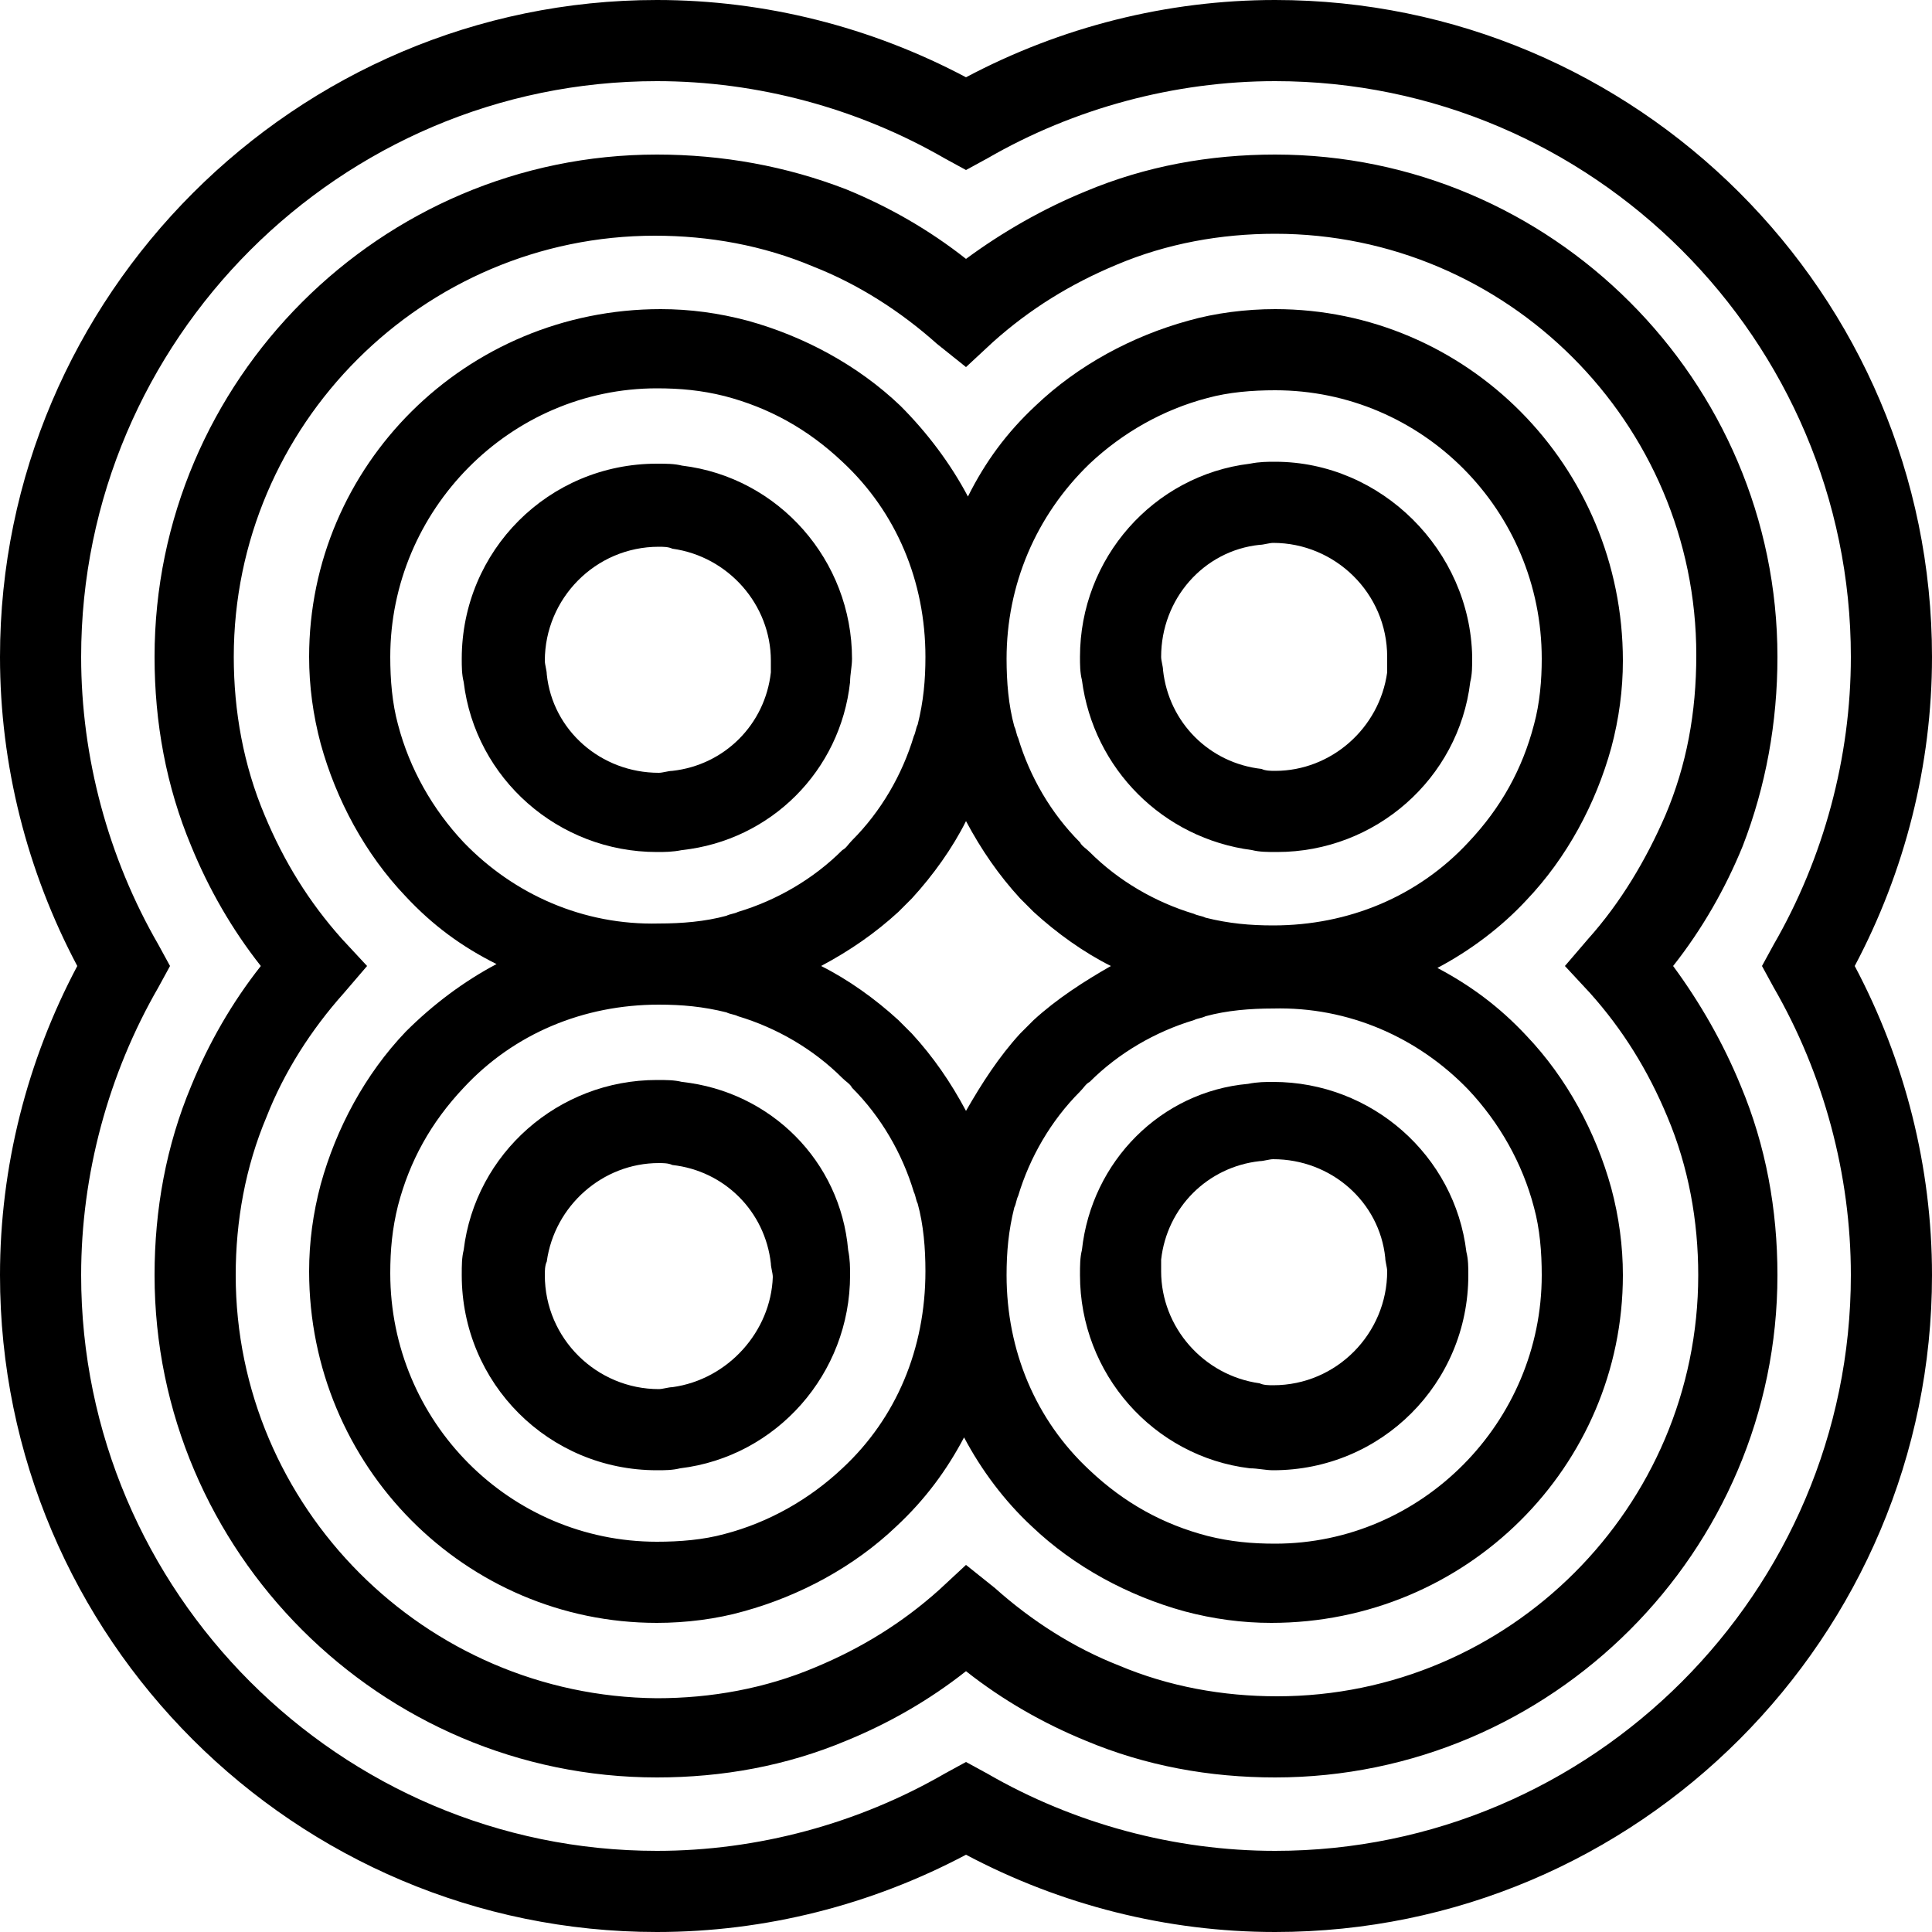
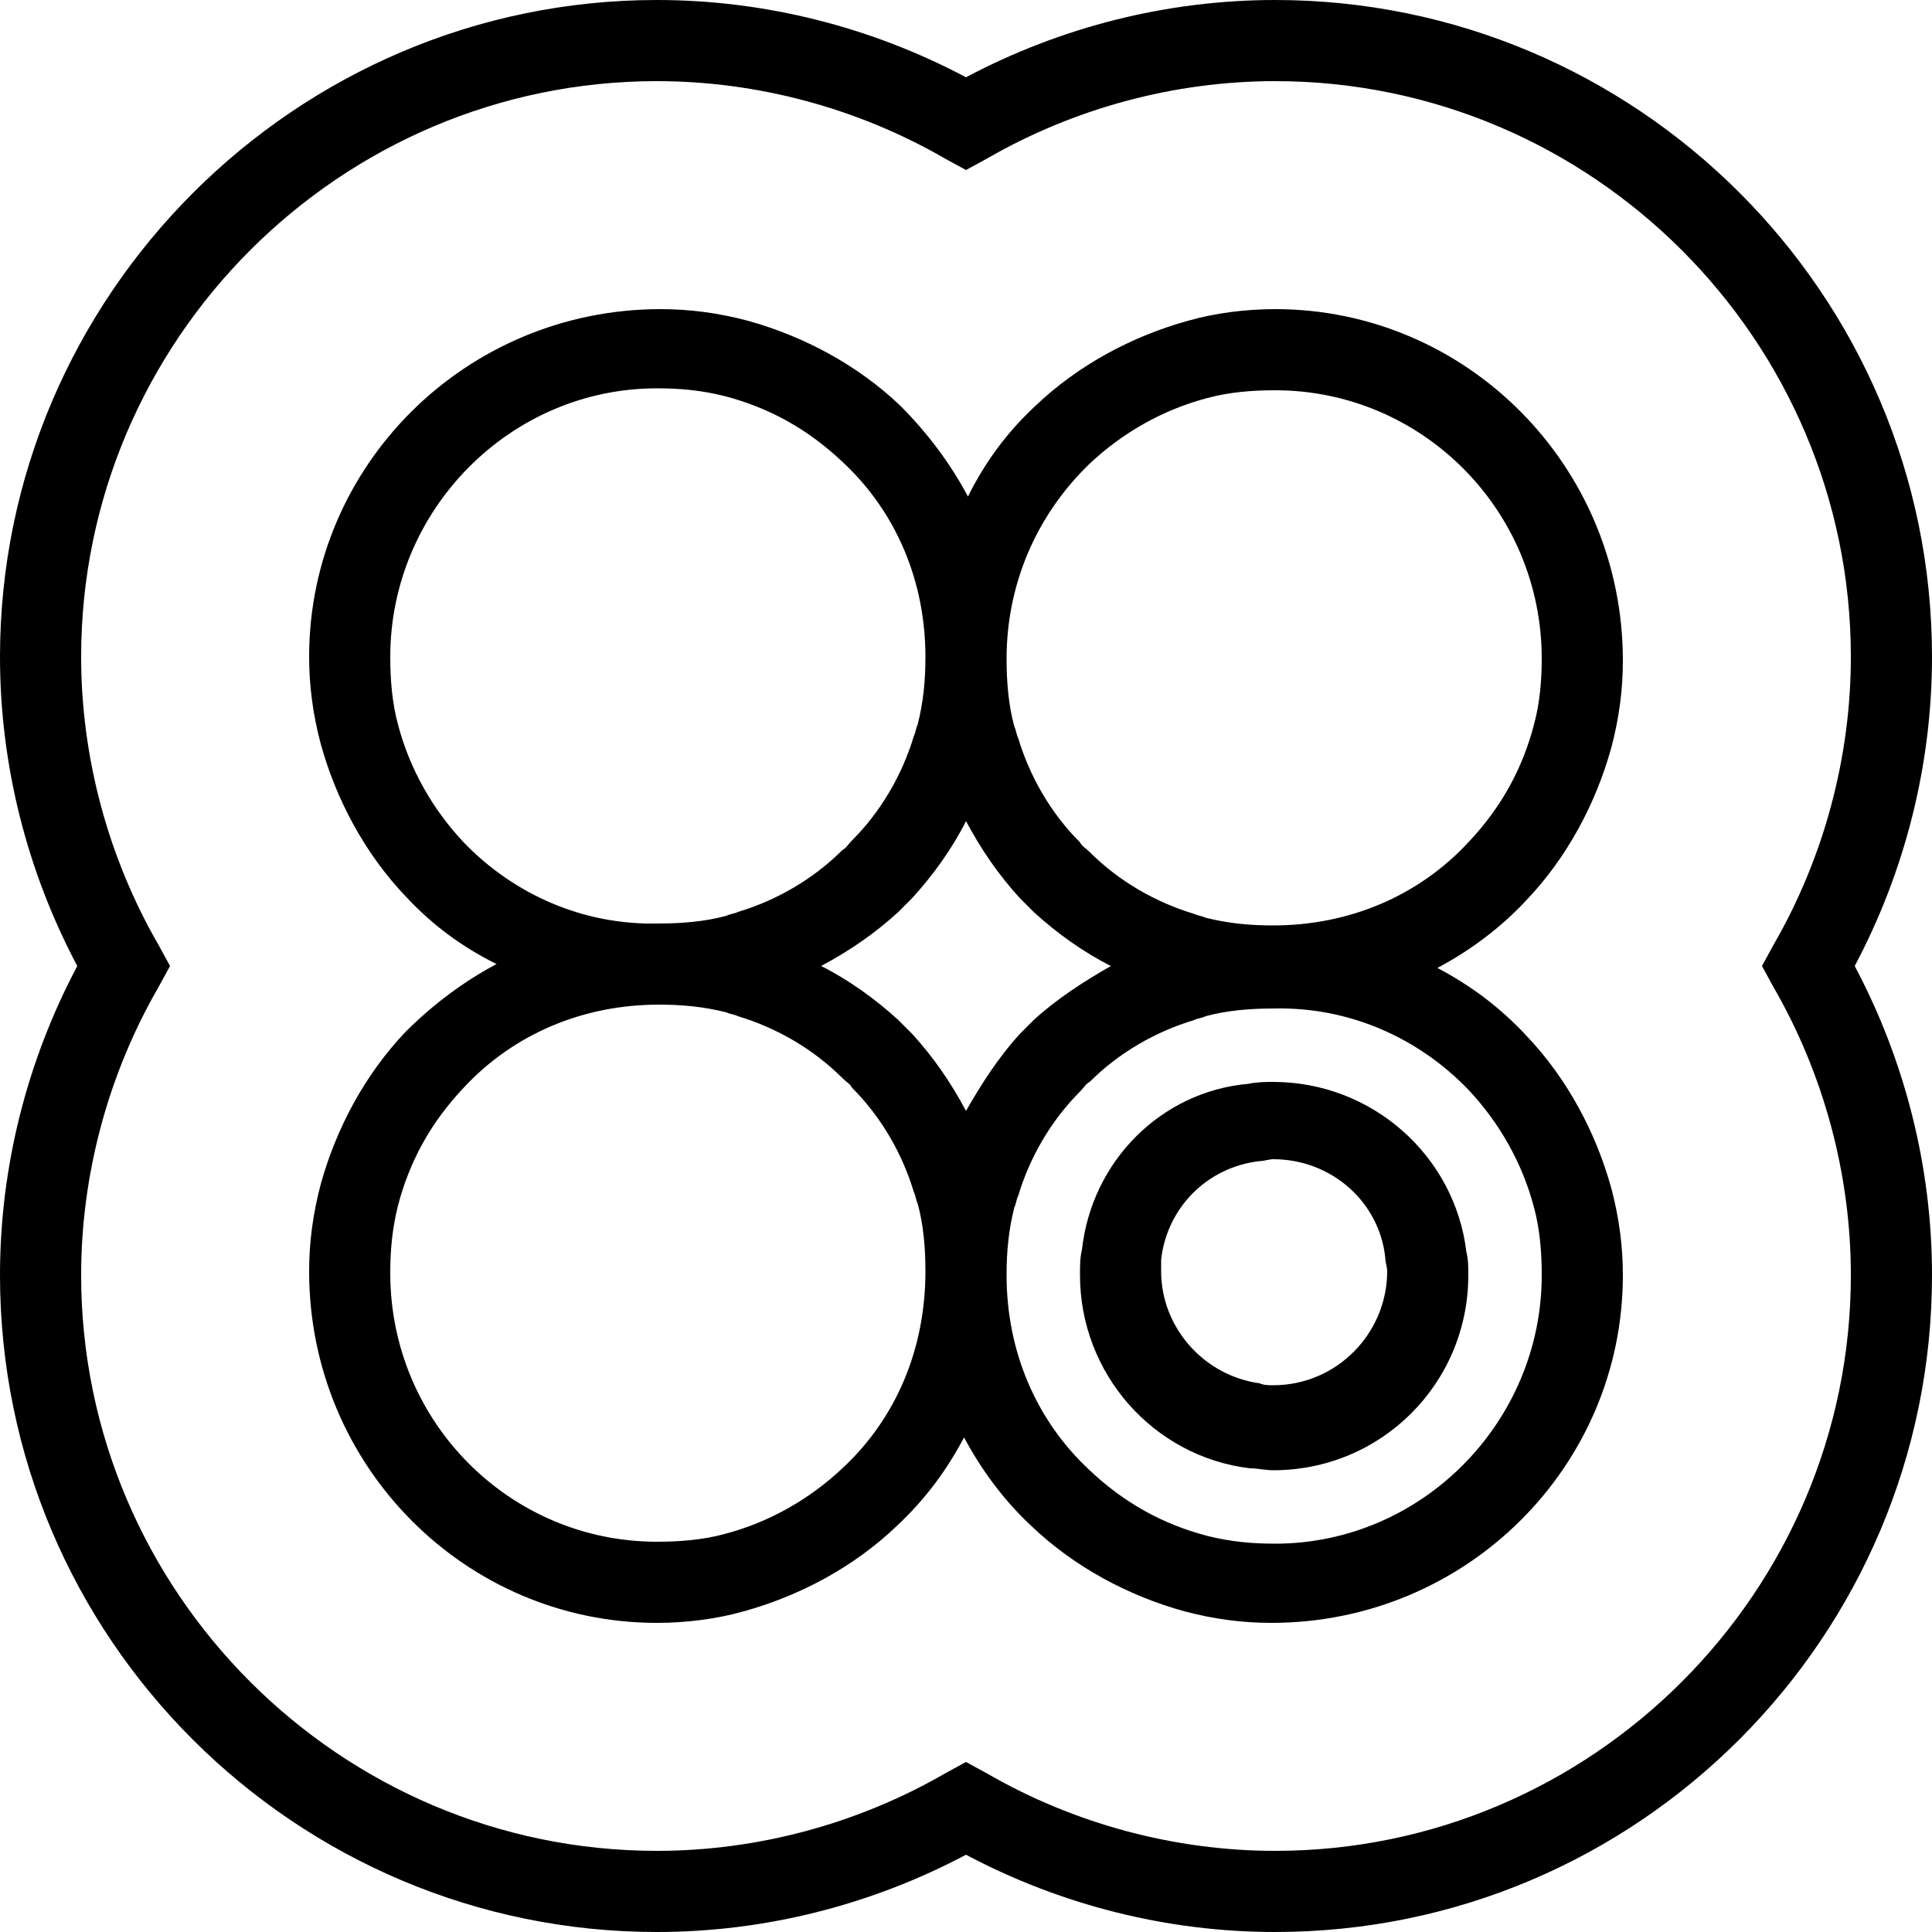
<svg xmlns="http://www.w3.org/2000/svg" id="Ebene_1" x="0px" y="0px" viewBox="0 0 100 100" style="enable-background:new 0 0 100 100;" xml:space="preserve">
  <g>
-     <path d="M44,35.3c0-0.4,0.1-0.8,0.1-1.2c0-5.1-3.8-9.4-8.8-10c-0.4-0.1-0.8-0.1-1.3-0.1c-5.6,0-10.1,4.5-10.1,10.1 c0,0.4,0,0.8,0.1,1.2c0.6,5,4.9,8.8,10,8.8c0.4,0,0.8,0,1.3-0.1C39.9,43.5,43.5,39.9,44,35.3z M39.9,34.8c-0.3,2.7-2.4,4.8-5.1,5.1 c-0.2,0-0.5,0.1-0.7,0.1c-3,0-5.5-2.2-5.8-5.1c0-0.2-0.1-0.5-0.1-0.7c0-3.2,2.6-5.9,5.9-5.9c0.2,0,0.5,0,0.7,0.1 c2.9,0.4,5.1,2.9,5.1,5.8C39.9,34.3,39.9,34.5,39.9,34.8z" />
    <path d="M66,16c-1.5,0-3.1,0.2-4.5,0.6c-2.9,0.8-5.7,2.3-7.9,4.4c-1.5,1.4-2.6,2.9-3.5,4.7c-0.9-1.7-2.1-3.3-3.5-4.7 c-2.2-2.1-5-3.6-7.9-4.4c-1.5-0.4-3-0.6-4.5-0.6C24.1,16,16,24.1,16,34c0,1.5,0.2,3,0.6,4.5c0.8,2.9,2.3,5.7,4.4,7.9 c1.4,1.5,2.9,2.6,4.7,3.5c-1.7,0.9-3.3,2.1-4.7,3.5c-2.1,2.2-3.6,5-4.4,7.9c-0.4,1.5-0.6,3-0.6,4.5C16,75.9,24.1,84,34,84 c1.5,0,3.1-0.2,4.5-0.6c2.9-0.8,5.7-2.3,7.9-4.4c1.5-1.4,2.6-2.9,3.5-4.6c0.9,1.7,2.1,3.3,3.5,4.6c2.2,2.1,5,3.6,7.9,4.4 c1.5,0.4,3,0.6,4.5,0.6C75.9,84,84,75.9,84,66c0-1.5-0.2-3-0.6-4.5c-0.8-2.9-2.3-5.7-4.4-7.9c-1.4-1.5-2.9-2.6-4.6-3.5 c1.7-0.9,3.3-2.1,4.6-3.5c2.1-2.2,3.6-5,4.4-7.9c0.4-1.5,0.6-3,0.6-4.5C84,24.1,75.9,16,66,16z M50,57.5c-0.8-1.5-1.7-2.8-2.8-4 c-0.2-0.2-0.5-0.5-0.7-0.7c-1.2-1.1-2.6-2.1-4-2.8c1.5-0.8,2.8-1.7,4-2.8c0.2-0.2,0.5-0.5,0.7-0.7c1.1-1.2,2.1-2.6,2.8-4 c0.8,1.5,1.7,2.8,2.8,4c0.2,0.2,0.5,0.5,0.7,0.7c1.2,1.1,2.6,2.1,4,2.8c-1.4,0.8-2.8,1.7-4,2.8c-0.2,0.2-0.5,0.5-0.7,0.7 C51.7,54.7,50.8,56.1,50,57.5z M24,43.6c-1.6-1.7-2.8-3.8-3.4-6.1c-0.3-1.1-0.4-2.3-0.4-3.5c0-7.6,6.2-13.9,13.8-13.9 c1.2,0,2.3,0.1,3.5,0.4c2.3,0.6,4.3,1.7,6.1,3.4c2.8,2.6,4.3,6.2,4.3,10.1c0,1.2-0.1,2.3-0.4,3.5c-0.1,0.2-0.1,0.4-0.2,0.6 c-0.6,2-1.7,3.9-3.2,5.4c-0.2,0.2-0.3,0.4-0.5,0.5c-1.5,1.5-3.4,2.6-5.4,3.2c-0.2,0.1-0.4,0.1-0.6,0.2c-1.1,0.3-2.3,0.4-3.5,0.4 C30.2,47.9,26.6,46.3,24,43.6z M43.6,76c-1.7,1.6-3.8,2.8-6.1,3.4c-1.1,0.3-2.3,0.4-3.5,0.4c-7.6,0-13.8-6.2-13.8-13.9 c0-1.2,0.1-2.3,0.4-3.5c0.6-2.3,1.7-4.3,3.4-6.1c2.6-2.8,6.2-4.3,10.1-4.3c1.2,0,2.3,0.1,3.5,0.4c0.2,0.1,0.4,0.1,0.6,0.2 c2,0.6,3.9,1.7,5.4,3.2c0.2,0.2,0.4,0.3,0.5,0.5c1.5,1.5,2.6,3.4,3.2,5.4c0.1,0.2,0.1,0.4,0.2,0.6c0.3,1.1,0.4,2.3,0.4,3.5 C47.9,69.8,46.4,73.4,43.6,76z M76,56.4c1.6,1.7,2.8,3.8,3.4,6.1c0.3,1.1,0.4,2.3,0.4,3.5c0,7.6-6.2,13.9-13.8,13.9 c-1.2,0-2.3-0.1-3.5-0.4c-2.3-0.6-4.3-1.7-6.1-3.4c-2.8-2.6-4.3-6.2-4.3-10.1c0-1.2,0.1-2.3,0.4-3.5c0.1-0.2,0.1-0.4,0.2-0.6 c0.6-2,1.7-3.9,3.2-5.4c0.2-0.2,0.3-0.4,0.5-0.5c1.5-1.5,3.4-2.6,5.4-3.2c0.2-0.1,0.4-0.1,0.6-0.2c1.1-0.3,2.3-0.4,3.5-0.4 C69.8,52.1,73.4,53.7,76,56.4z M79.4,37.5c-0.6,2.3-1.7,4.3-3.4,6.1c-2.6,2.8-6.2,4.3-10.1,4.3c-1.2,0-2.3-0.1-3.5-0.4 c-0.2-0.1-0.4-0.1-0.6-0.2c-2-0.6-3.9-1.7-5.4-3.2c-0.2-0.2-0.4-0.3-0.5-0.5c-1.5-1.5-2.6-3.4-3.2-5.4c-0.1-0.2-0.1-0.4-0.2-0.6 c-0.3-1.1-0.4-2.3-0.4-3.5c0-3.8,1.5-7.4,4.3-10.1c1.7-1.6,3.8-2.8,6.1-3.4c1.1-0.3,2.3-0.4,3.5-0.4c7.6,0,13.8,6.2,13.8,13.9 C79.8,35.2,79.7,36.4,79.4,37.5z" />
-     <path d="M66,23.9c-0.4,0-0.8,0-1.3,0.1c-5,0.6-8.8,4.9-8.8,10c0,0.4,0,0.8,0.1,1.2c0.6,4.6,4.2,8.2,8.8,8.8 c0.4,0.1,0.8,0.1,1.3,0.1c5.1,0,9.4-3.8,10-8.8c0.1-0.4,0.1-0.8,0.1-1.3C76.1,28.5,71.5,23.9,66,23.9z M71.8,34.8 c-0.4,2.9-2.9,5.1-5.8,5.1c-0.2,0-0.5,0-0.7-0.1c-2.7-0.3-4.8-2.4-5.1-5.1c0-0.2-0.1-0.5-0.1-0.7c0-3,2.2-5.5,5.1-5.8 c0.2,0,0.5-0.1,0.7-0.1c3.2,0,5.9,2.6,5.9,5.9C71.8,34.3,71.8,34.5,71.8,34.8z" />
-     <path d="M35.3,56c-0.4-0.1-0.8-0.1-1.3-0.1c-5.1,0-9.4,3.8-10,8.8c-0.1,0.4-0.1,0.8-0.1,1.3c0,5.6,4.5,10.1,10.1,10.1 c0.4,0,0.8,0,1.2-0.1l0,0c5-0.6,8.8-4.9,8.8-10c0-0.4,0-0.8-0.1-1.3C43.5,60.1,39.9,56.5,35.3,56z M34.8,71.8 c-0.2,0-0.5,0.1-0.7,0.1c-3.2,0-5.9-2.6-5.9-5.9c0-0.2,0-0.5,0.1-0.7c0.4-2.9,2.9-5.1,5.8-5.1c0.2,0,0.5,0,0.7,0.1 c2.7,0.3,4.8,2.4,5.1,5.1c0,0.2,0.1,0.5,0.1,0.7C39.9,68.9,37.7,71.4,34.8,71.8z" />
    <path d="M100,34c0-18.8-15.3-34-34-34c-5.6,0-11.1,1.4-16,4c-4.9-2.6-10.4-4-16-4C15.3,0,0,15.3,0,34c0,5.6,1.4,11.1,4,16 c-2.6,4.9-4,10.4-4,16c0,18.8,15.3,34,34,34c5.6,0,11.1-1.4,16-4c4.9,2.6,10.4,4,16,4c18.8,0,34-15.3,34-34c0-5.6-1.4-11.1-4-16 C98.6,45.1,100,39.6,100,34z M91.8,51.1c2.6,4.5,4,9.7,4,14.9c0,16.4-13.4,29.8-29.8,29.8c-5.2,0-10.4-1.4-14.9-4L50,91.2l-1.1,0.6 c-4.5,2.6-9.7,4-14.9,4C17.6,95.8,4.2,82.4,4.2,66c0-5.2,1.4-10.4,4-14.9L8.8,50l-0.6-1.1c-2.6-4.5-4-9.7-4-14.9 C4.2,17.6,17.6,4.2,34,4.2c5.2,0,10.4,1.4,14.9,4L50,8.8l1.1-0.6c4.5-2.6,9.7-4,14.9-4c16.4,0,29.8,13.4,29.8,29.8 c0,5.2-1.4,10.4-4,14.9L91.2,50L91.8,51.1z" />
-     <path d="M92,34C92,19.7,80.3,8,66,8c-3.4,0-6.7,0.6-9.8,1.9C54,10.8,51.9,12,50,13.4c-1.9-1.5-4-2.7-6.2-3.6C40.7,8.6,37.4,8,34,8 C19.7,8,8,19.7,8,34c0,3.4,0.6,6.7,1.9,9.8c0.9,2.2,2.1,4.3,3.6,6.2c-1.5,1.9-2.7,4-3.6,6.2C8.6,59.3,8,62.6,8,66 C8,80.3,19.7,92,34,92c3.4,0,6.7-0.6,9.8-1.9c2.2-0.9,4.3-2.1,6.2-3.6c1.9,1.5,4,2.7,6.2,3.6c3.1,1.3,6.4,1.9,9.8,1.9 C80.3,92,92,80.3,92,66c0-3.4-0.6-6.7-1.9-9.8C89.2,54,88,51.9,86.6,50c1.5-1.9,2.7-4,3.6-6.2C91.4,40.7,92,37.4,92,34z M86.2,42.2 c-1,2.3-2.3,4.5-4,6.4L81,50l1.3,1.4c1.7,1.9,3,4,4,6.4c1.1,2.6,1.6,5.4,1.6,8.2c0,12-9.8,21.8-21.8,21.8c-2.8,0-5.6-0.5-8.2-1.6 c-2.3-0.9-4.5-2.3-6.4-4L50,81l-1.4,1.3c-1.9,1.7-4,3-6.4,4c-2.6,1.1-5.4,1.6-8.2,1.6C22,87.8,12.2,78,12.2,66 c0-2.8,0.5-5.6,1.6-8.2c0.9-2.3,2.3-4.5,4-6.4L19,50l-1.3-1.4c-1.7-1.9-3-4-4-6.4c-1.1-2.6-1.6-5.4-1.6-8.2 c0-12,9.8-21.8,21.8-21.8c2.8,0,5.6,0.5,8.2,1.6c2.3,0.9,4.5,2.3,6.4,4L50,19l1.4-1.3c1.9-1.7,4-3,6.4-4c2.6-1.1,5.4-1.6,8.2-1.6 c12,0,21.8,9.8,21.8,21.8C87.8,36.9,87.3,39.6,86.2,42.2z" />
    <path d="M56,64.7c-0.1,0.4-0.1,0.8-0.1,1.3c0,5.1,3.8,9.4,8.8,10c0.4,0,0.8,0.1,1.2,0.1c5.6,0,10.1-4.5,10.1-10.1 c0-0.4,0-0.8-0.1-1.2c-0.6-5-4.9-8.8-10-8.8c-0.4,0-0.8,0-1.3,0.1C60.1,56.5,56.5,60.1,56,64.7z M60.1,65.2 c0.3-2.7,2.4-4.8,5.1-5.1c0.2,0,0.5-0.1,0.7-0.1c3,0,5.5,2.2,5.8,5.1c0,0.2,0.1,0.5,0.1,0.7c0,3.2-2.6,5.9-5.9,5.9 c-0.2,0-0.5,0-0.7-0.1c-2.9-0.4-5.1-2.9-5.1-5.8C60.1,65.7,60.1,65.5,60.1,65.2z" />
  </g>
  <g> </g>
  <g> </g>
  <g> </g>
  <g> </g>
  <g> </g>
  <g> </g>
  <g> </g>
  <g> </g>
  <g> </g>
  <g> </g>
  <g> </g>
  <g> </g>
  <g> </g>
  <g> </g>
  <g> </g>
</svg>